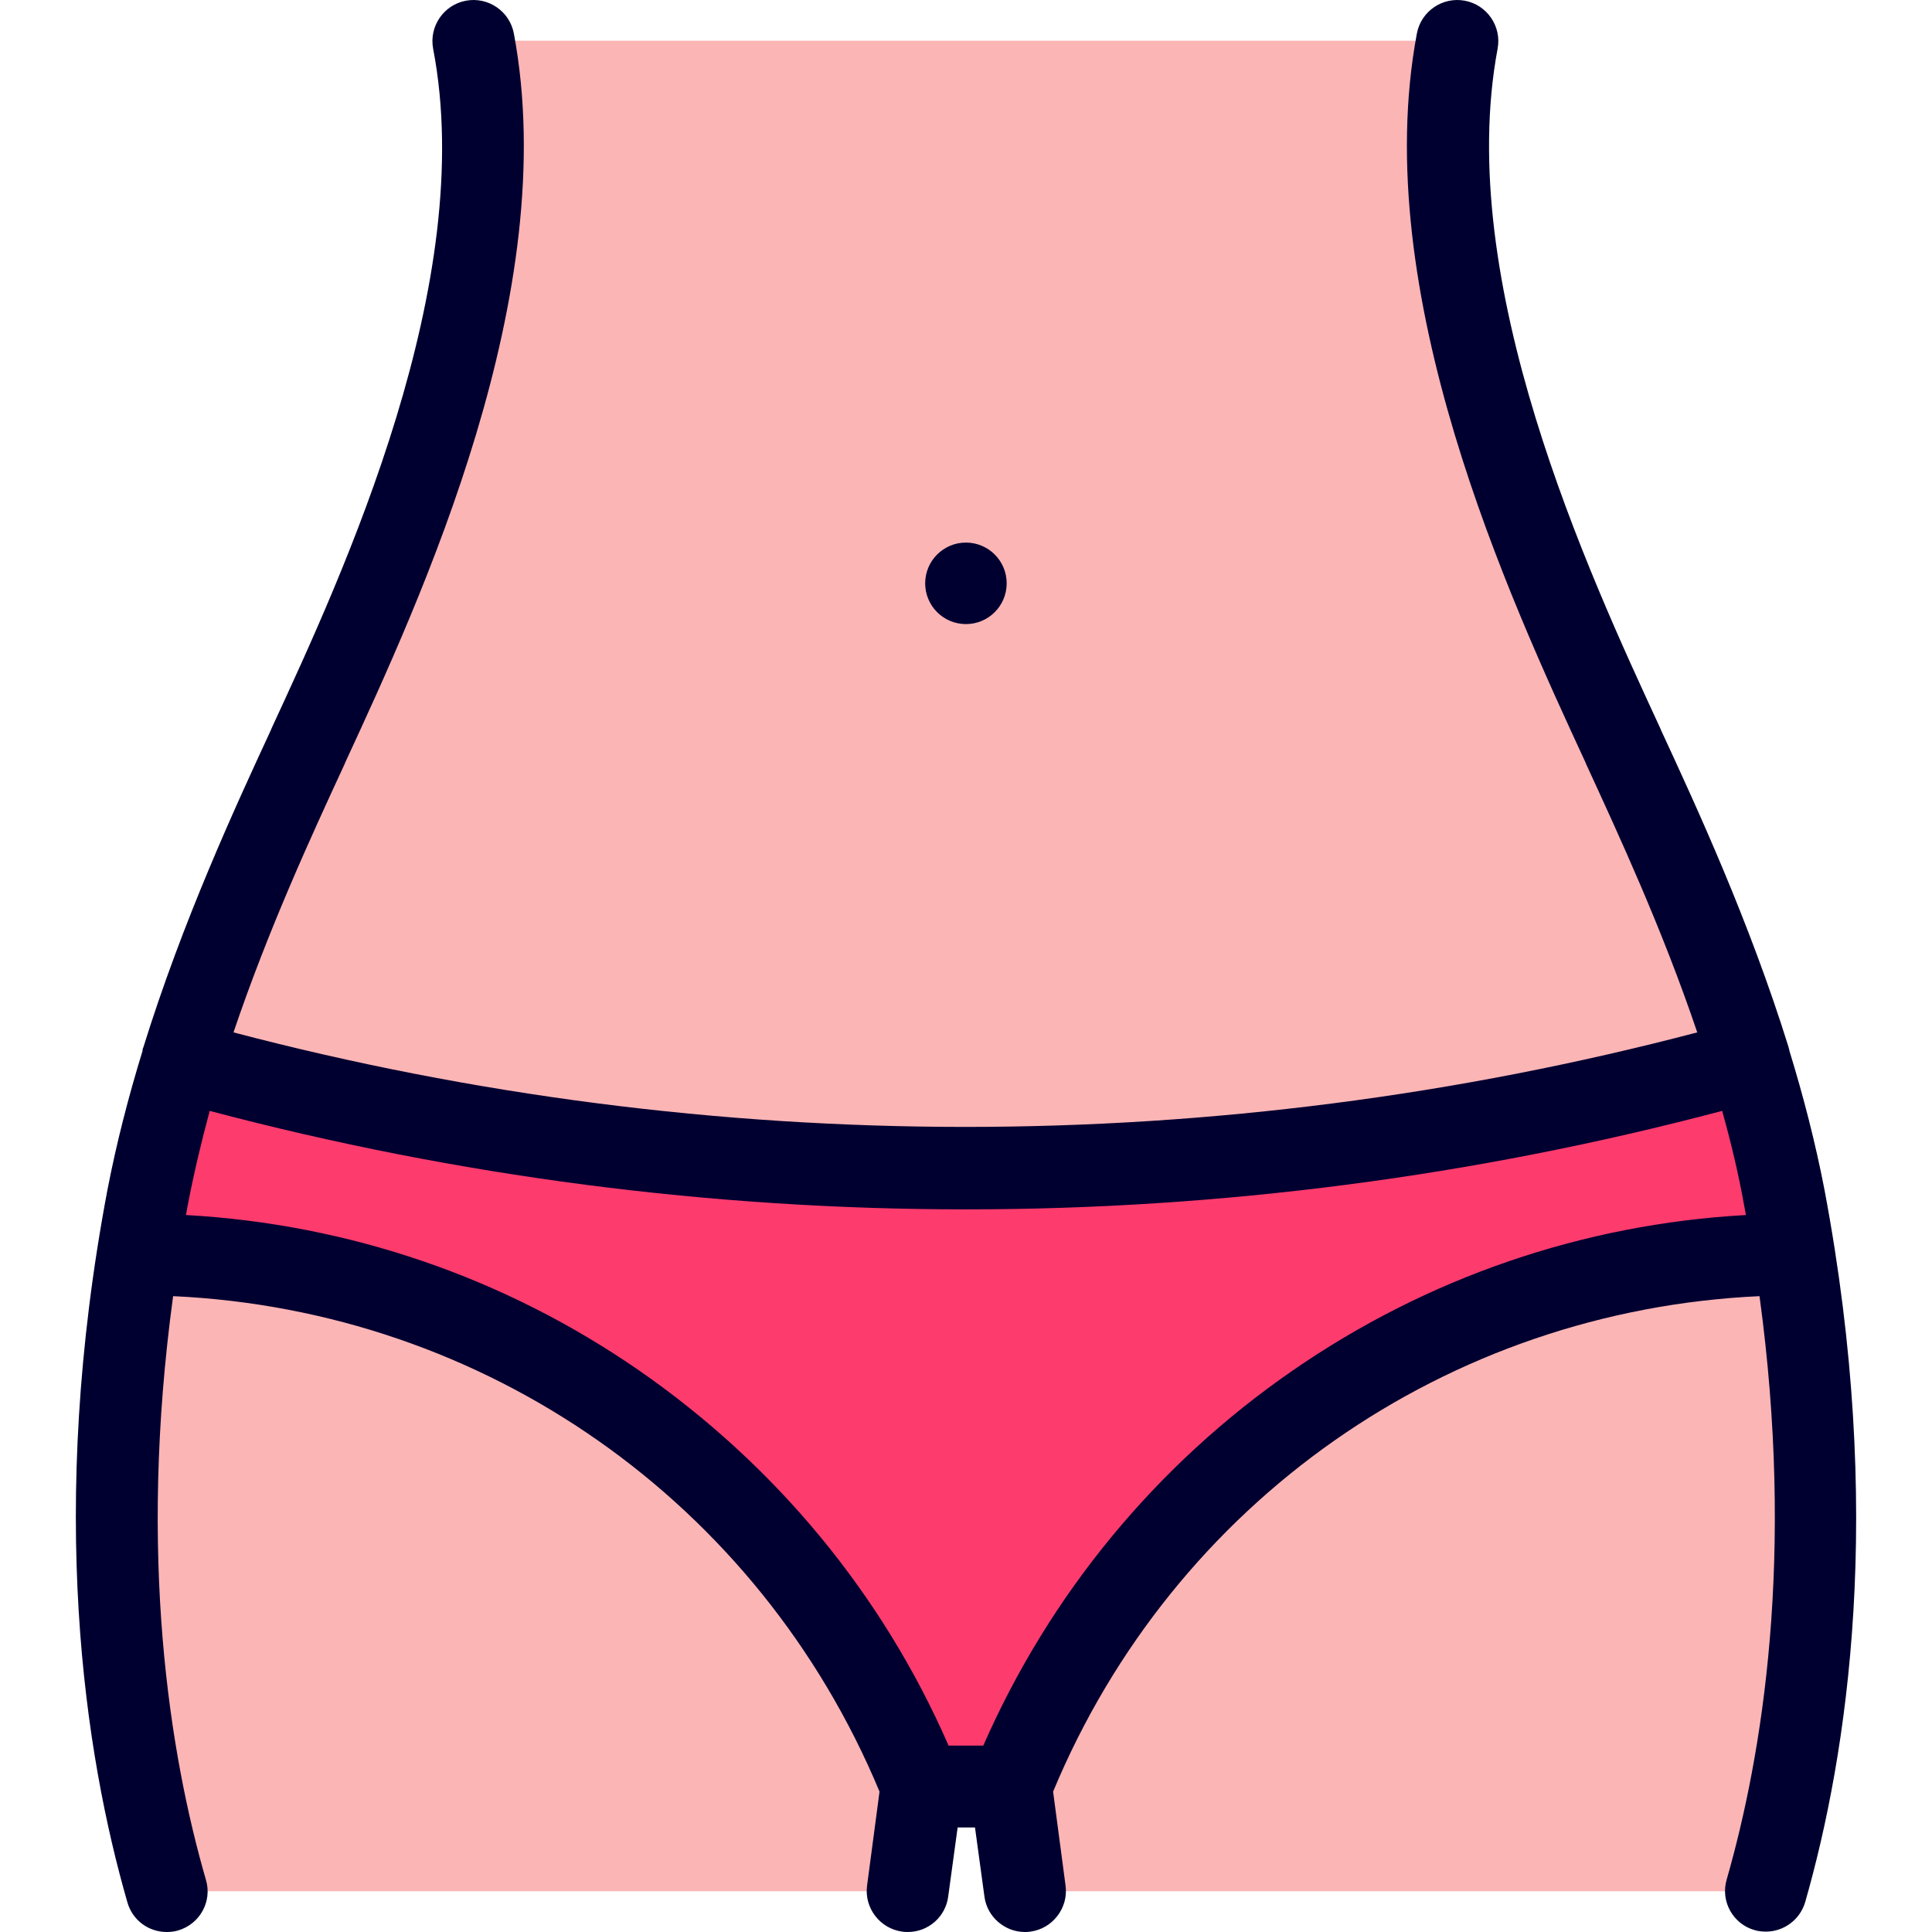
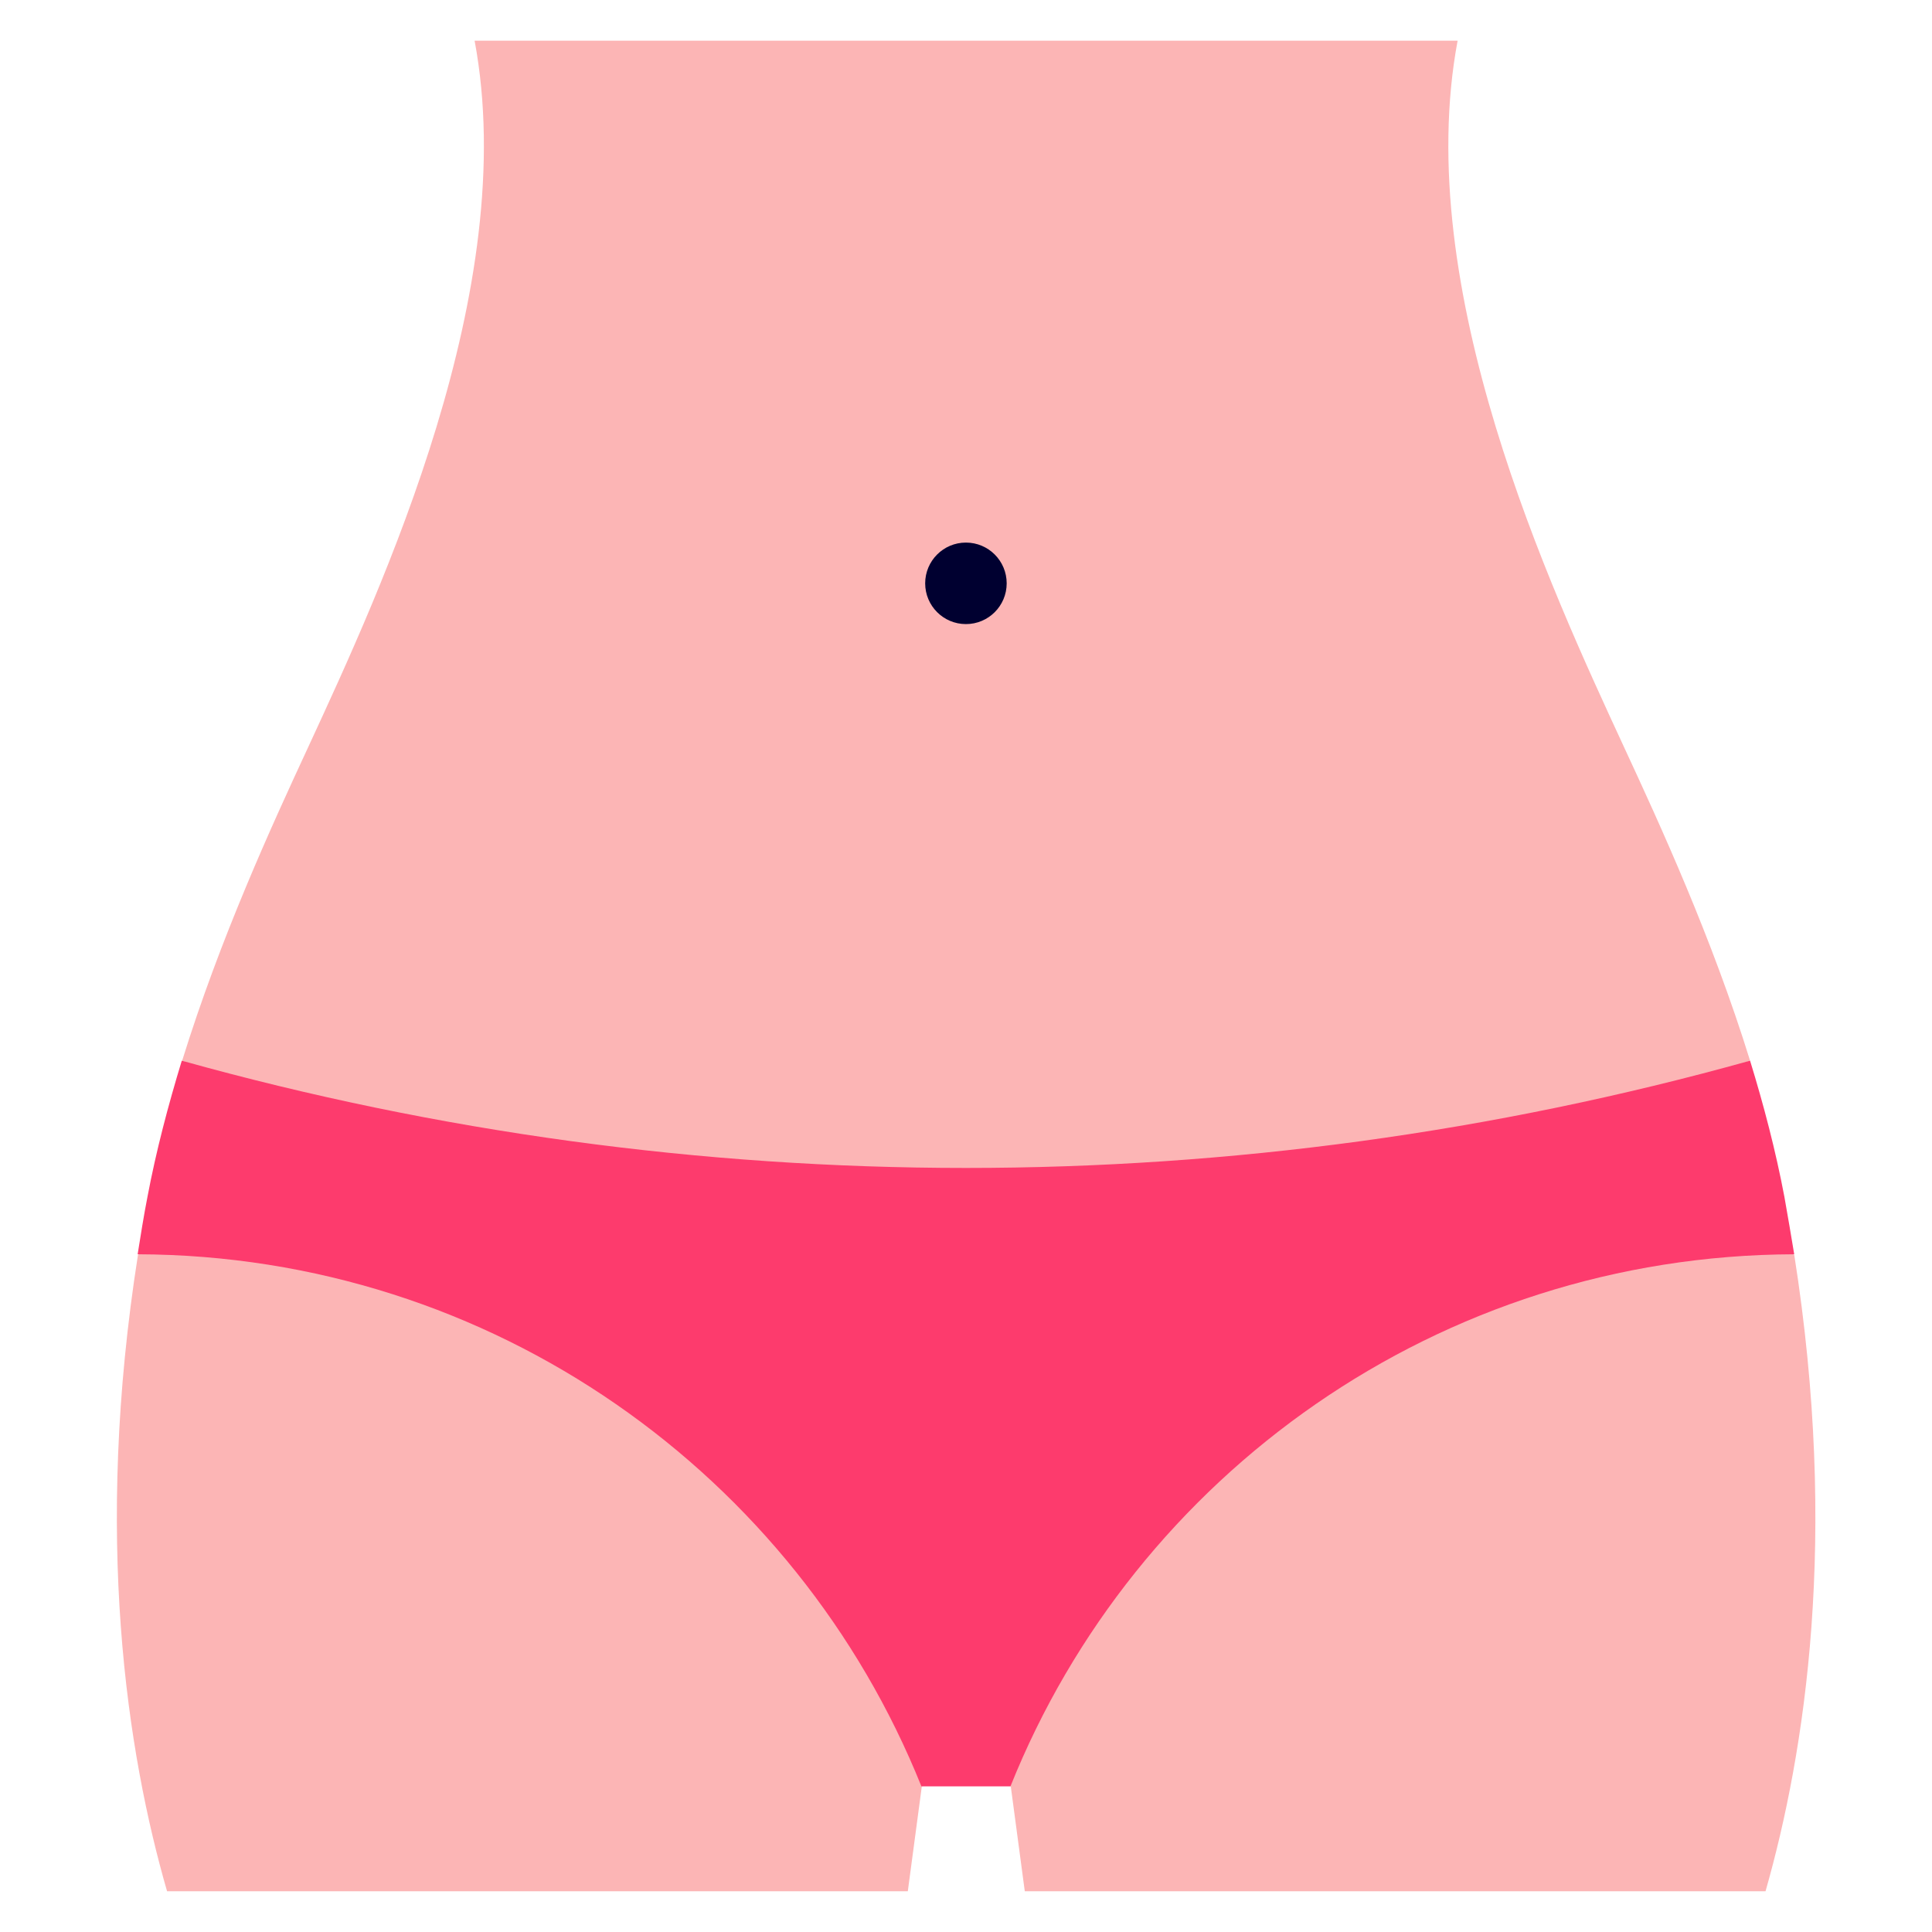
<svg xmlns="http://www.w3.org/2000/svg" height="800px" width="800px" version="1.1" id="Layer_1" viewBox="0 0 511.986 511.986" xml:space="preserve">
  <path style="fill:#FCB5B5;" d="M475.474,332.486l-78.8-25.7l67.1-25.7c-10.1-32.6-23.8-62.4-33.4-83.1  c-19.6-42.4-56.4-121.6-44.1-187.2h-260.5c12.3,65.6-24.5,144.8-44.1,187.2c-9.6,20.7-23.3,50.5-33.4,83.1l67.1,25.7l-78.8,25.7  c-11.8,74.8-2.9,132,7.7,168.7h196.3l3.7-27.7l11.8-10.8l11.8,10.8l3.7,27.7h196.3C478.374,464.386,487.274,407.286,475.474,332.486  z" />
  <path style="fill:#FD3B6D;" d="M244.174,473.386h23.6c33-82.4,113.5-140.7,207.7-141c-0.8-5-1.7-10-2.6-15.2  c-2.3-12.2-5.5-24.4-9.1-36.1c-135.8,37.9-279.8,37.9-415.6,0c-3.6,11.8-6.8,23.9-9.1,36.1c-1,5.1-1.8,10.2-2.6,15.2  C130.674,332.686,211.074,390.986,244.174,473.386z" />
  <g>
    <circle style="fill:#000030;" cx="255.974" cy="154.586" r="10.8" />
-     <path style="fill:#000030;" d="M483.474,315.186c-2.4-12.4-5.6-24.8-9.3-36.8c0-0.1,0-0.1,0-0.2c-0.1-0.3-0.2-0.5-0.2-0.7   c-10.4-33.4-24.4-63.7-33.8-84l-0.2-0.5c-19.1-41.3-54.7-118.2-43.1-180.1c1.1-5.9-2.8-11.6-8.7-12.7c-5.9-1.1-11.6,2.8-12.7,8.7   c-12.9,68.8,24.6,149.7,44.7,193.2l0.2,0.5c8.6,18.7,20.1,43.5,29.4,71c-127.1,33.4-260.8,33.4-387.9,0c9.3-27.5,20.8-52.4,29.4-71   l0.2-0.5c20.1-43.5,57.6-124.4,44.7-193.2c-1.1-5.9-6.8-9.8-12.7-8.7c-5.9,1.1-9.8,6.8-8.7,12.7c11.9,61.9-23.7,138.8-42.8,180.1   l-0.2,0.5c-9.4,20.3-23.4,50.6-33.8,84.1c-0.1,0.2-0.2,0.4-0.2,0.7c0,0.1,0,0.1,0,0.2c-3.7,12-6.9,24.4-9.3,36.8   c-16.1,85.1-6,149.7,5.3,188.9c1.4,4.8,5.7,7.8,10.4,7.8c1,0,2-0.1,3-0.4c5.8-1.7,9.1-7.7,7.4-13.4c-9.6-33.2-18.1-85.7-8.7-154.7   c82.7,3.8,155.2,54.5,187.2,131.3l-3.3,24.9c-0.8,5.9,3.4,11.4,9.3,12.2c0.5,0.1,1,0.1,1.5,0.1c5.4,0,10-4,10.7-9.4l2.5-18.3h4.6   l2.5,18.3c0.7,5.4,5.4,9.4,10.7,9.4c0.5,0,1,0,1.5-0.1c5.9-0.8,10.1-6.3,9.3-12.2l-3.3-24.9c32-76.9,104.5-127.5,187.2-131.3   c9.4,68.9,0.8,121.5-8.7,154.6c-1.7,5.8,1.7,11.8,7.4,13.4c1,0.3,2,0.4,3,0.4c4.7,0,9-3.1,10.4-7.8   C489.574,464.986,499.574,400.386,483.474,315.186z M342.574,363.186c-36.2,25-64.4,59.3-82,99.4h-9.2   c-17.5-40.1-45.8-74.3-82-99.4c-35.7-24.7-77-38.8-120.1-41.2c0.2-0.9,0.3-1.8,0.5-2.7c1.6-8.4,3.6-16.7,5.8-24.9   c65.7,17.4,133,26.1,200.4,26.1c67.3,0,134.7-8.7,200.4-26.1c2.3,8.2,4.3,16.5,5.8,24.9c0.2,0.9,0.3,1.8,0.5,2.7   C419.474,324.386,378.174,338.586,342.574,363.186z" />
  </g>
</svg>